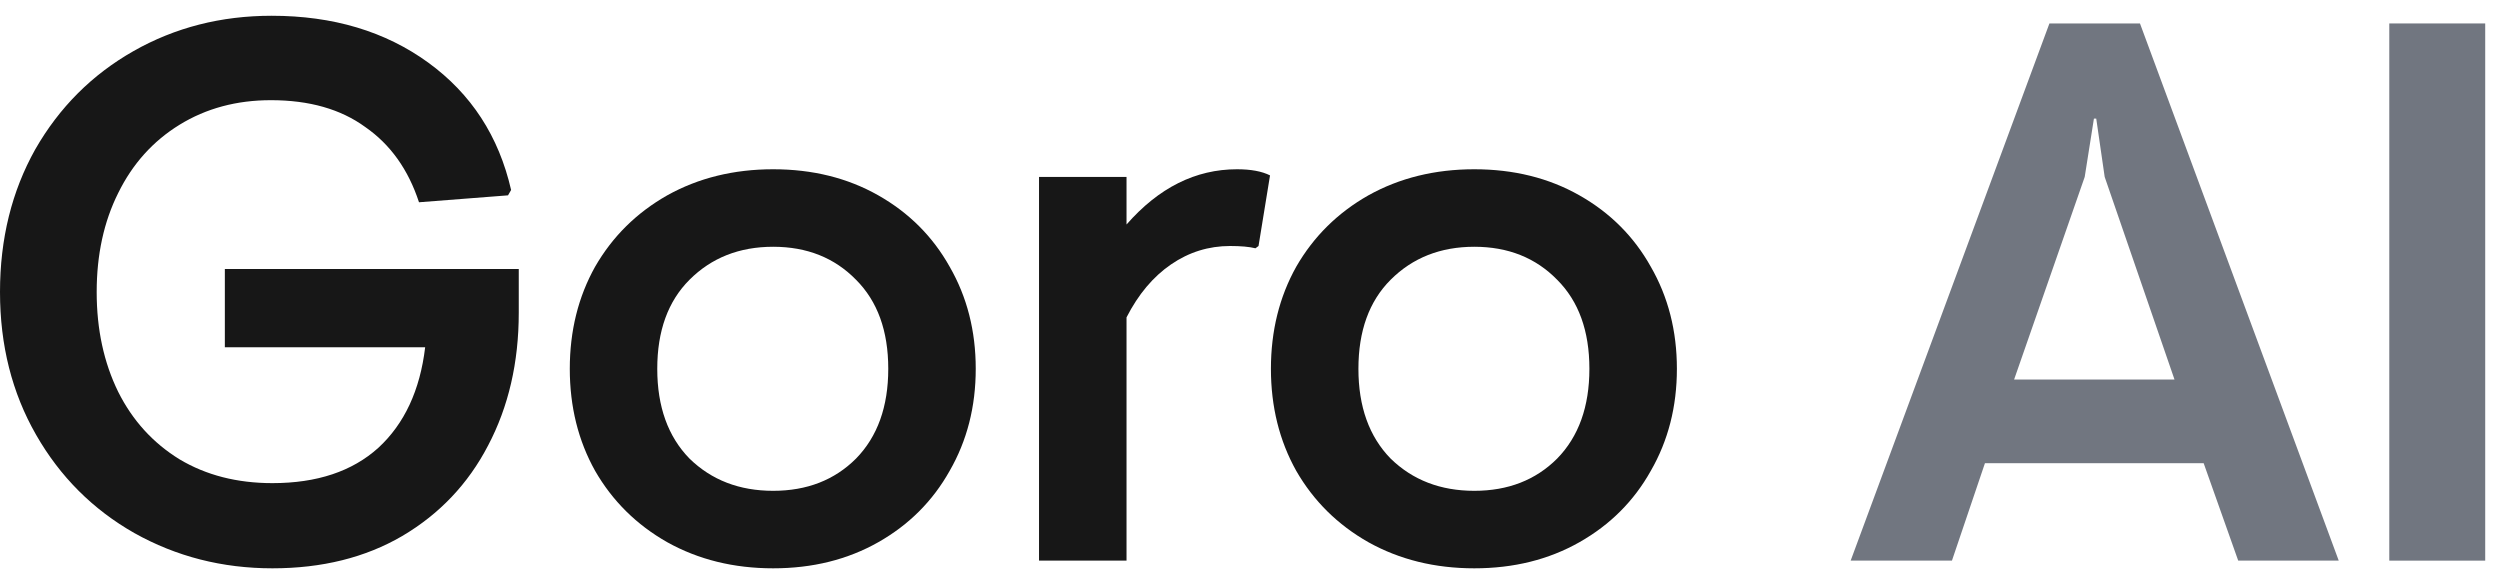
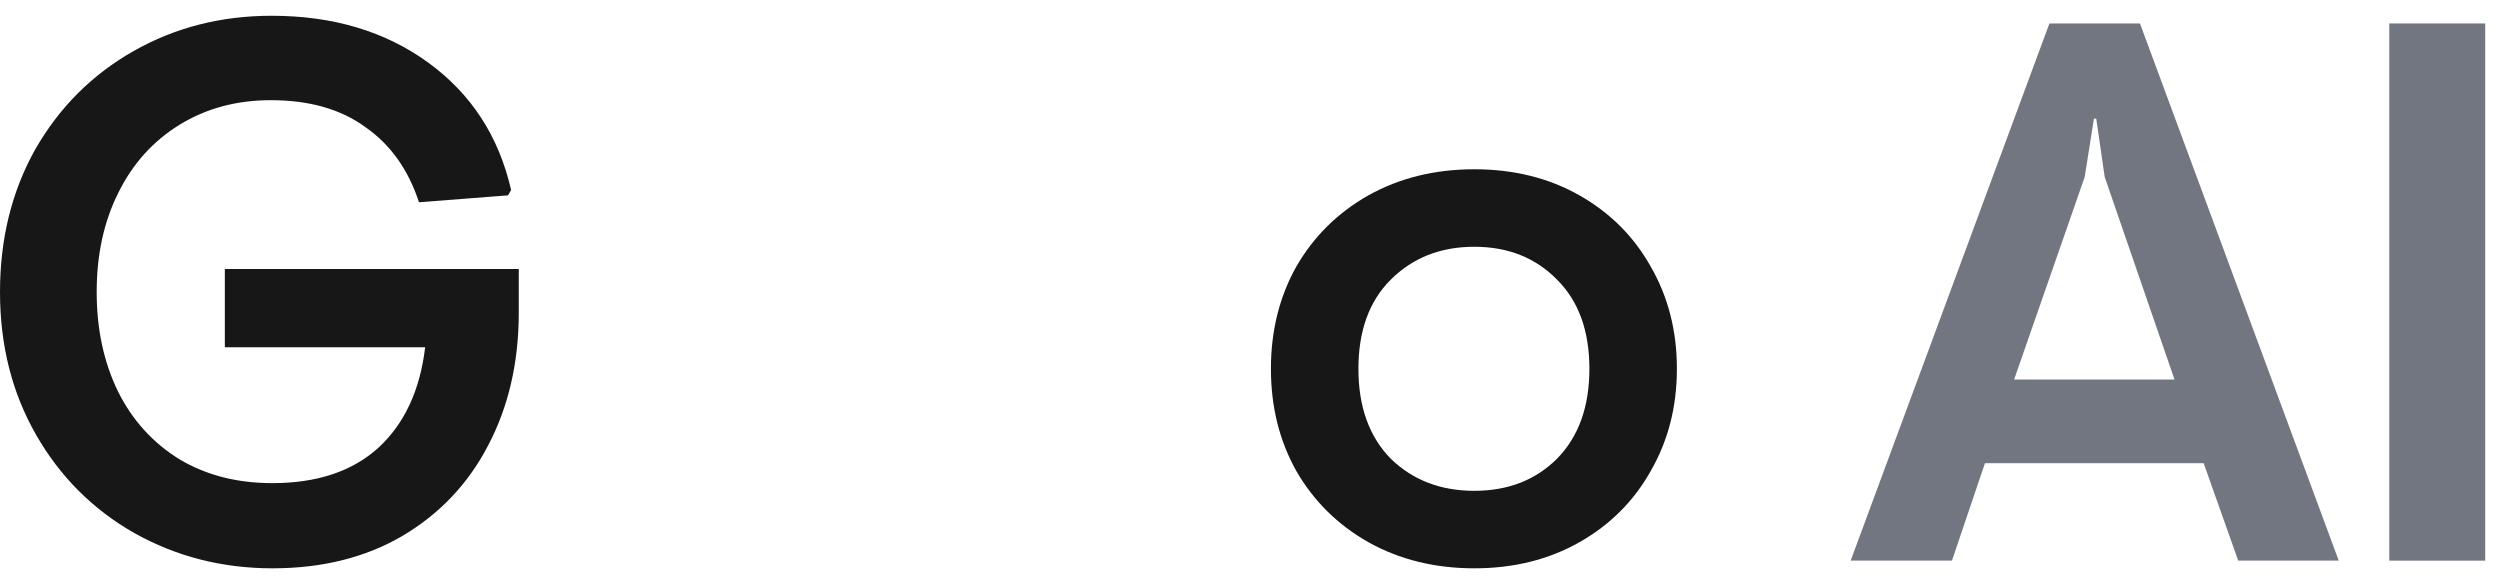
<svg xmlns="http://www.w3.org/2000/svg" width="95" height="22" viewBox="0 0 95 22" fill="none">
  <path d="M90.793 0.891H94.438V21.304H90.793V0.891Z" fill="#717680" />
  <path d="M77.878 0.891H81.319L88.872 21.304H85.052L83.739 17.601H75.428L74.174 21.304H70.325L77.878 0.891ZM82.631 14.422L79.978 6.723L79.657 4.507H79.569L79.219 6.723L76.536 14.422H82.631Z" fill="#717680" />
  <path d="M56.023 21.596C54.526 21.596 53.184 21.265 51.999 20.604C50.832 19.943 49.918 19.039 49.257 17.892C48.616 16.745 48.295 15.453 48.295 14.014C48.295 12.575 48.616 11.282 49.257 10.135C49.918 8.988 50.832 8.084 51.999 7.423C53.184 6.762 54.526 6.432 56.023 6.432C57.52 6.432 58.852 6.762 60.018 7.423C61.185 8.084 62.089 8.988 62.73 10.135C63.391 11.282 63.722 12.575 63.722 14.014C63.722 15.453 63.391 16.745 62.73 17.892C62.089 19.039 61.185 19.943 60.018 20.604C58.852 21.265 57.52 21.596 56.023 21.596ZM56.023 18.651C57.306 18.651 58.356 18.242 59.172 17.426C59.989 16.59 60.397 15.453 60.397 14.014C60.397 12.575 59.989 11.447 59.172 10.631C58.356 9.795 57.306 9.377 56.023 9.377C54.74 9.377 53.68 9.795 52.844 10.631C52.028 11.447 51.62 12.575 51.62 14.014C51.62 15.453 52.028 16.59 52.844 17.426C53.68 18.242 54.74 18.651 56.023 18.651Z" fill="#171717" />
-   <path d="M39.483 6.723H42.808V8.531C44.033 7.132 45.432 6.432 47.007 6.432C47.532 6.432 47.95 6.509 48.261 6.665L47.824 9.348L47.707 9.435C47.474 9.377 47.153 9.348 46.745 9.348C45.928 9.348 45.18 9.581 44.499 10.048C43.819 10.514 43.255 11.185 42.808 12.06V21.304H39.483V6.723Z" fill="#171717" />
-   <path d="M29.38 21.596C27.883 21.596 26.541 21.265 25.355 20.604C24.189 19.943 23.275 19.039 22.614 17.892C21.973 16.745 21.652 15.453 21.652 14.014C21.652 12.575 21.973 11.282 22.614 10.135C23.275 8.988 24.189 8.084 25.355 7.423C26.541 6.762 27.883 6.432 29.38 6.432C30.877 6.432 32.208 6.762 33.375 7.423C34.541 8.084 35.445 8.988 36.087 10.135C36.748 11.282 37.078 12.575 37.078 14.014C37.078 15.453 36.748 16.745 36.087 17.892C35.445 19.039 34.541 19.943 33.375 20.604C32.208 21.265 30.877 21.596 29.38 21.596ZM29.38 18.651C30.663 18.651 31.713 18.242 32.529 17.426C33.346 16.59 33.754 15.453 33.754 14.014C33.754 12.575 33.346 11.447 32.529 10.631C31.713 9.795 30.663 9.377 29.38 9.377C28.096 9.377 27.037 9.795 26.201 10.631C25.384 11.447 24.976 12.575 24.976 14.014C24.976 15.453 25.384 16.59 26.201 17.426C27.037 18.242 28.096 18.651 29.38 18.651Z" fill="#171717" />
  <path d="M10.352 21.596C8.447 21.596 6.698 21.149 5.103 20.255C3.529 19.36 2.284 18.116 1.371 16.522C0.457 14.928 0 13.12 0 11.098C0 9.076 0.447 7.268 1.341 5.673C2.255 4.079 3.499 2.835 5.074 1.941C6.649 1.046 8.399 0.599 10.323 0.599C12.656 0.599 14.639 1.192 16.272 2.378C17.905 3.564 18.955 5.178 19.422 7.219L19.305 7.423L15.922 7.686C15.514 6.441 14.834 5.489 13.881 4.828C12.948 4.147 11.752 3.807 10.294 3.807C8.992 3.807 7.835 4.118 6.824 4.74C5.813 5.362 5.035 6.228 4.491 7.336C3.947 8.424 3.674 9.678 3.674 11.098C3.674 12.517 3.947 13.78 4.491 14.889C5.035 15.977 5.813 16.833 6.824 17.455C7.835 18.058 9.011 18.359 10.352 18.359C12.044 18.359 13.385 17.912 14.377 17.017C15.368 16.104 15.961 14.83 16.156 13.197H8.544V10.223H19.713V11.885C19.713 13.771 19.325 15.452 18.547 16.93C17.789 18.388 16.7 19.535 15.281 20.371C13.881 21.188 12.238 21.596 10.352 21.596Z" fill="#171717" />
</svg>